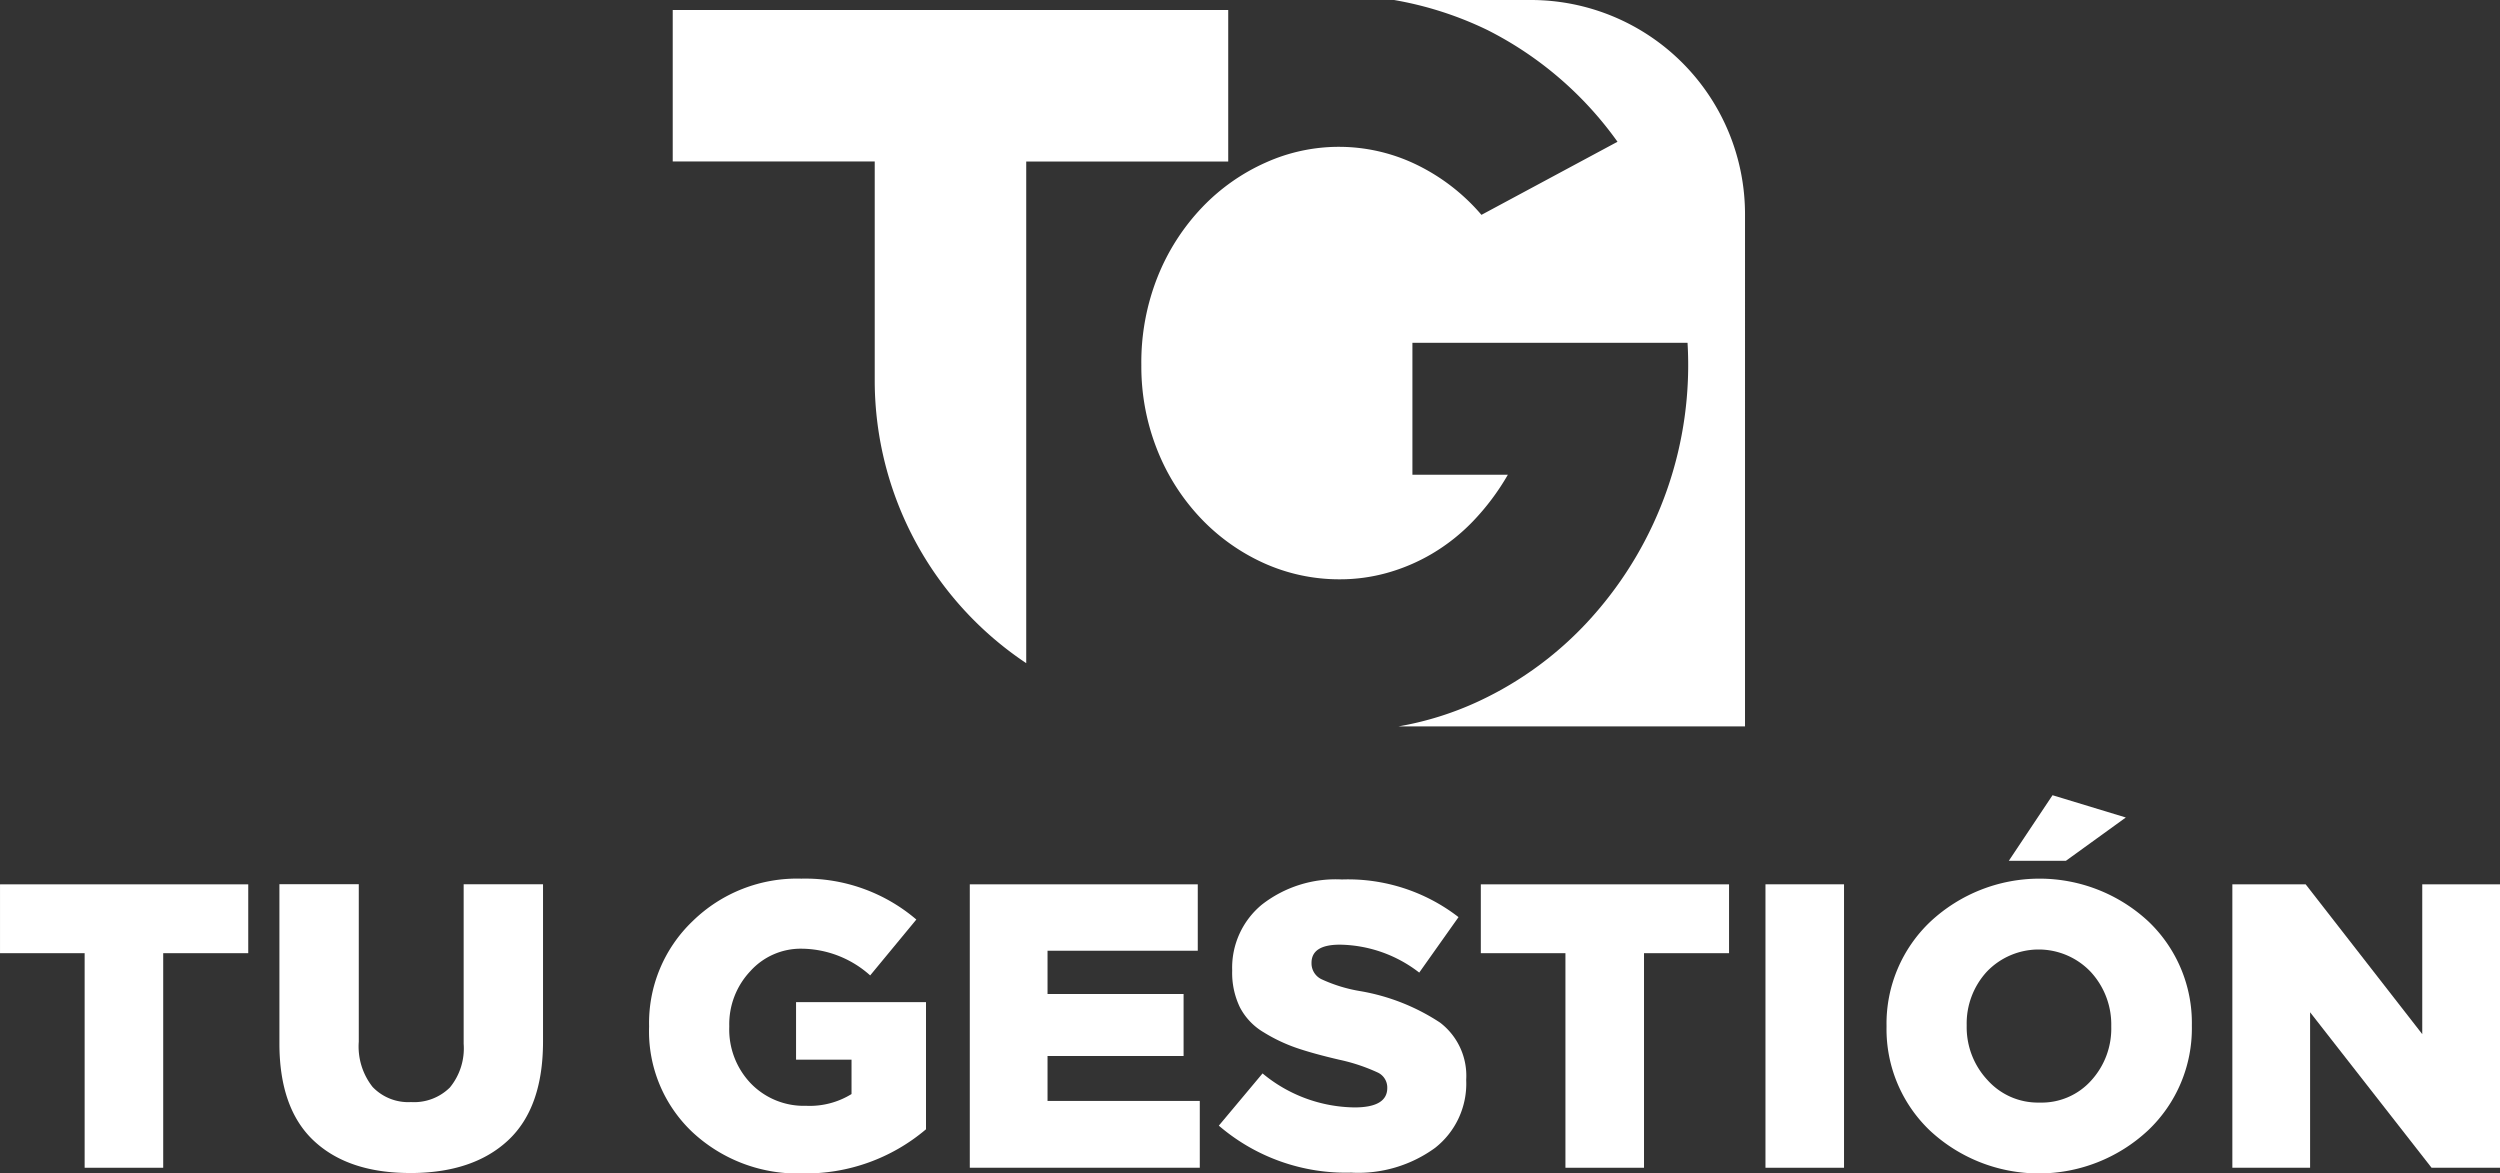
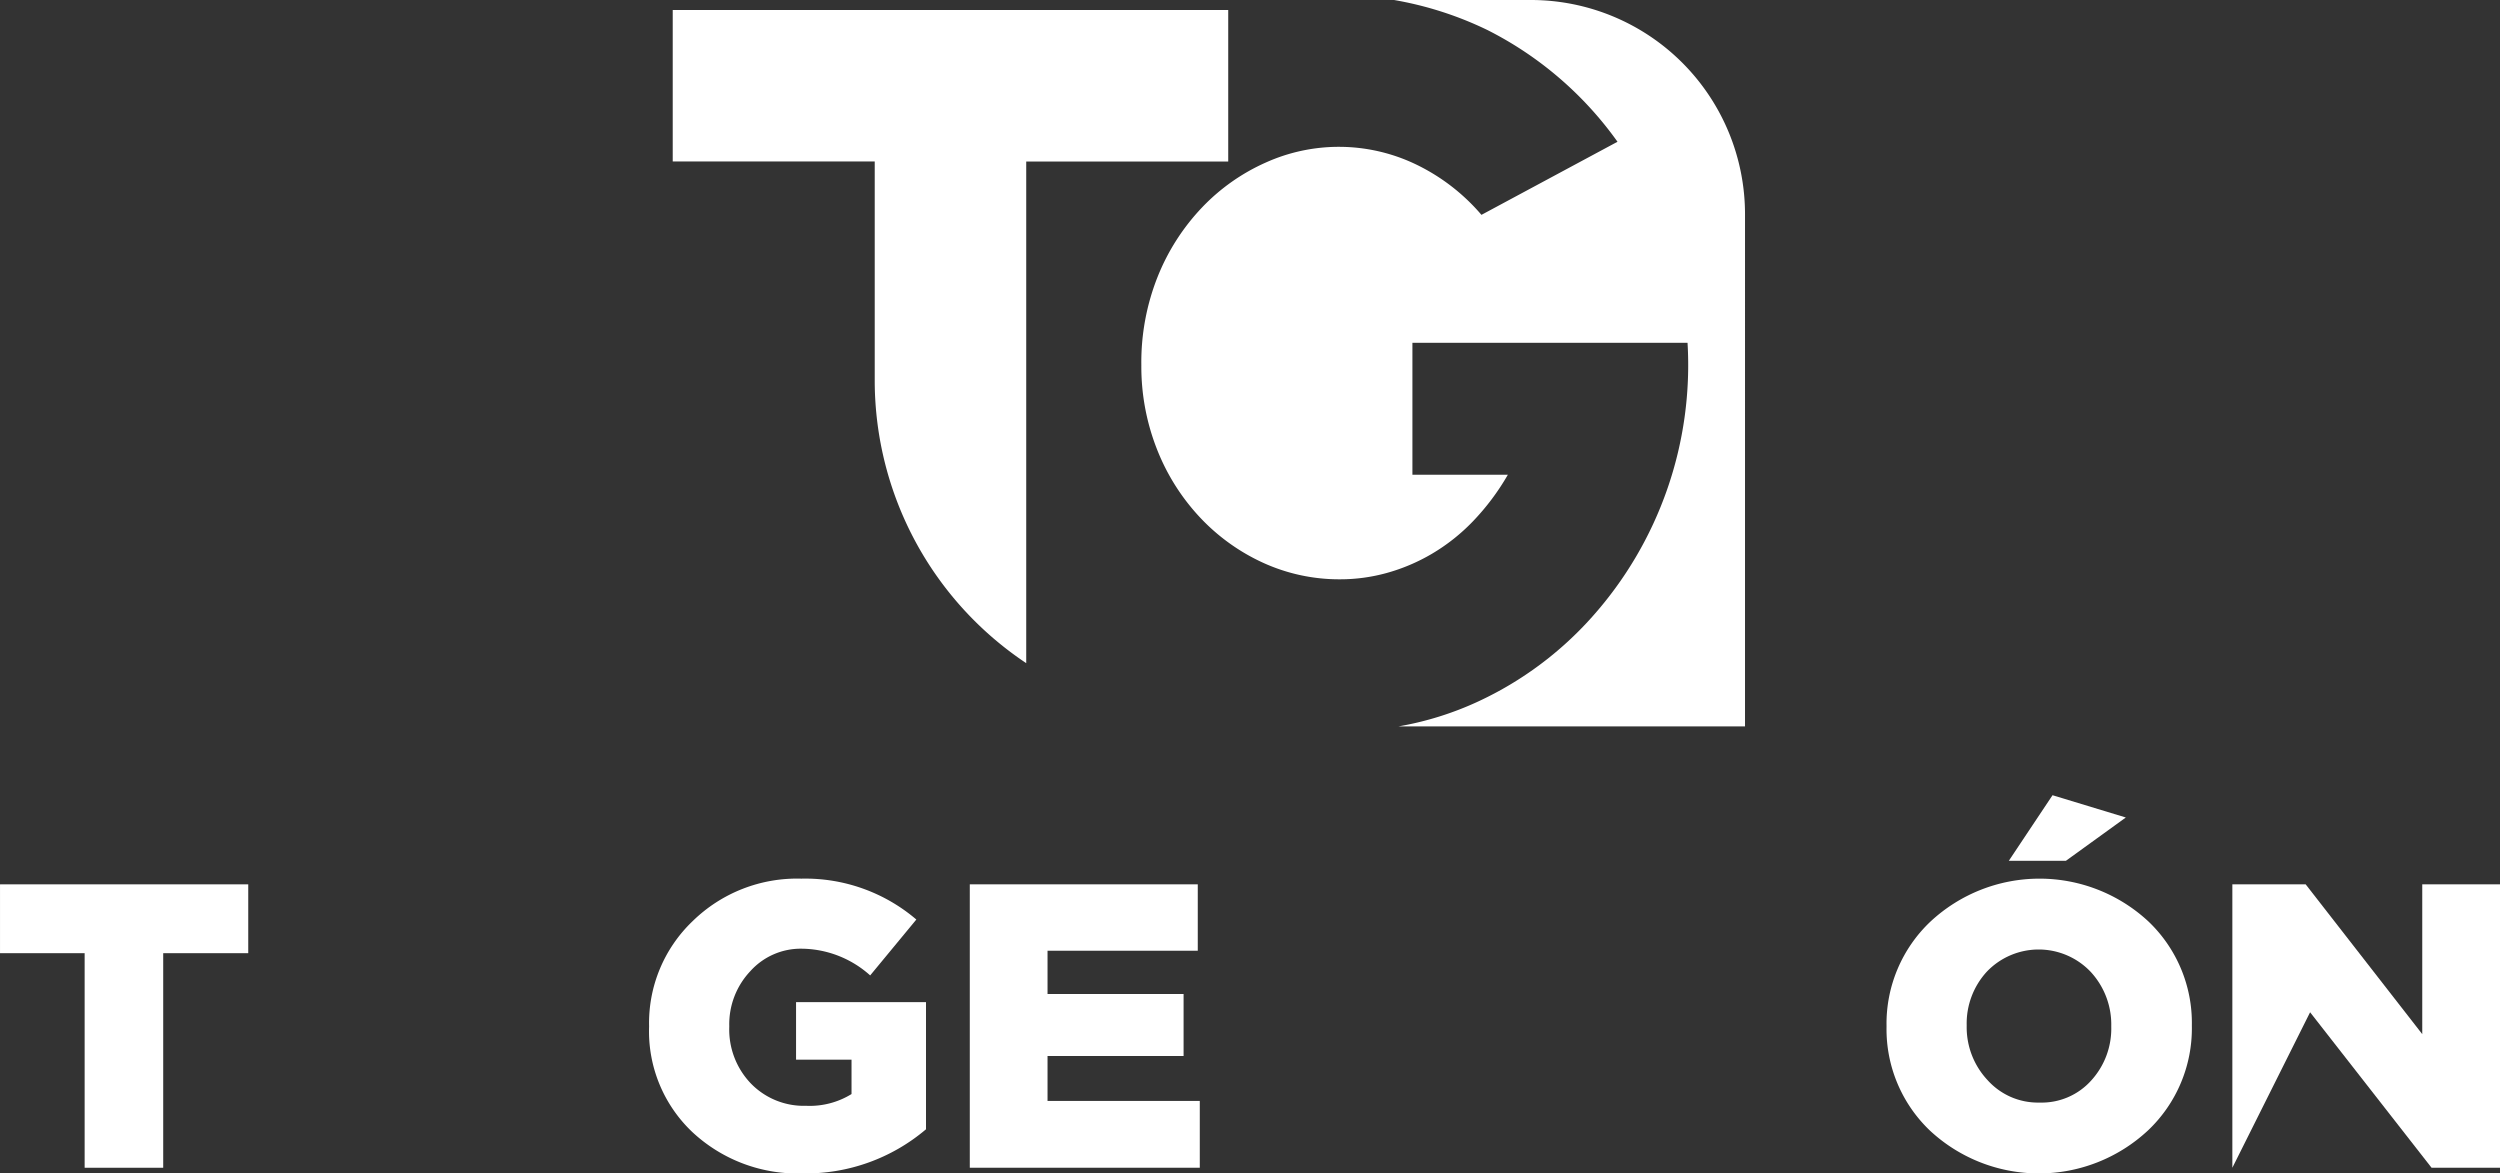
<svg xmlns="http://www.w3.org/2000/svg" width="248.18" height="116.489" viewBox="0 0 248.18 116.489">
  <rect x="0" y="0" width="248.18" height="116.489" fill="#333333" stroke="none" />
  <g id="Grupo_26475" data-name="Grupo 26475" transform="translate(-1732.952 532)">
    <g id="Grupo_26474" data-name="Grupo 26474" transform="translate(1732.952 -532)">
      <path id="Trazado_8389" data-name="Trazado 8389" d="M1030.419,0h-13.579a34.787,34.787,0,0,1,9.283,2.987,35.476,35.476,0,0,1,12.9,11.086l-13.505,7.256a19.877,19.877,0,0,0-6.727-5.115,17.66,17.66,0,0,0-14.689-.076,19.886,19.886,0,0,0-6.3,4.434,21.574,21.574,0,0,0-4.41,6.853,22.976,22.976,0,0,0-1.638,8.819,22.363,22.363,0,0,0,1.537,8.314,21.175,21.175,0,0,0,4.258,6.778,19.956,19.956,0,0,0,6.3,4.535,18.187,18.187,0,0,0,7.66,1.638,17.3,17.3,0,0,0,4.611-.63,18.677,18.677,0,0,0,4.459-1.89,19.118,19.118,0,0,0,4.082-3.225,23.852,23.852,0,0,0,3.477-4.635h-9.474v-13.1h27.312a37.526,37.526,0,0,1-9.473,27.21,34.734,34.734,0,0,1-11.237,8.365,31.556,31.556,0,0,1-8,2.509h34.416V21.264A21.264,21.264,0,0,0,1030.419,0" transform="translate(-878.451)" fill="#fff" />
      <path id="Trazado_8390" data-name="Trazado 8390" d="M929.742,1.324V16.363h20.053V38.292a33.74,33.74,0,0,0,15.039,27.872v-49.8h20.053V1.324Z" transform="translate(-862.959 -0.331)" fill="#fff" />
      <path id="Trazado_8391" data-name="Trazado 8391" d="M849.124,145.156v-21.3h-8.4v-6.834h24.642v6.834h-8.442v21.3Z" transform="translate(-840.722 -29.231)" fill="#fff" />
-       <path id="Trazado_8392" data-name="Trazado 8392" d="M890.679,145.678q-6.151,0-9.567-3.2t-3.416-9.668v-15.8h7.879v15.637a6.475,6.475,0,0,0,1.367,4.482,4.891,4.891,0,0,0,3.818,1.507,5.052,5.052,0,0,0,3.859-1.447,6.115,6.115,0,0,0,1.367-4.341V117.017h7.879v15.6q0,6.594-3.478,9.828t-9.708,3.236" transform="translate(-849.958 -29.231)" fill="#fff" />
      <path id="Trazado_8393" data-name="Trazado 8393" d="M941.89,145.532a15.316,15.316,0,0,1-10.954-4.08,13.76,13.76,0,0,1-4.322-10.471V130.9a13.979,13.979,0,0,1,4.322-10.411,14.825,14.825,0,0,1,10.792-4.22,16.968,16.968,0,0,1,11.417,4.059l-4.583,5.548a10.314,10.314,0,0,0-6.793-2.653,6.73,6.73,0,0,0-5.105,2.231,7.671,7.671,0,0,0-2.09,5.446v.081a7.74,7.74,0,0,0,2.15,5.628,7.325,7.325,0,0,0,5.487,2.21,7.9,7.9,0,0,0,4.5-1.166v-3.416h-5.507v-5.708h12.9V141.15a18.437,18.437,0,0,1-12.22,4.382" transform="translate(-862.178 -29.044)" fill="#fff" />
      <path id="Trazado_8394" data-name="Trazado 8394" d="M969.052,145.156V117.018h22.632v6.592H976.77v4.3h13.506v6.15H976.77v4.462h15.114v6.633Z" transform="translate(-872.779 -29.231)" fill="#fff" />
-       <path id="Trazado_8395" data-name="Trazado 8395" d="M1015.191,145.477a19.348,19.348,0,0,1-13.185-4.662l4.341-5.185a14.542,14.542,0,0,0,9.125,3.376q3.256,0,3.256-1.93V137a1.641,1.641,0,0,0-.965-1.467,18.2,18.2,0,0,0-3.819-1.266q-2.572-.6-4.22-1.166a16.289,16.289,0,0,1-3.257-1.547,6.2,6.2,0,0,1-2.371-2.493,7.868,7.868,0,0,1-.764-3.6v-.08a8.115,8.115,0,0,1,2.954-6.512,11.912,11.912,0,0,1,7.939-2.492,17.919,17.919,0,0,1,11.576,3.738l-3.9,5.507a13.139,13.139,0,0,0-7.879-2.773q-2.814,0-2.814,1.809v.08a1.744,1.744,0,0,0,1.005,1.548,14.951,14.951,0,0,0,3.9,1.186,20.736,20.736,0,0,1,7.859,3.116,6.634,6.634,0,0,1,2.593,5.648v.08a8.1,8.1,0,0,1-3.1,6.713,12.96,12.96,0,0,1-8.281,2.452" transform="translate(-881.011 -29.07)" fill="#fff" />
-       <path id="Trazado_8396" data-name="Trazado 8396" d="M1045.075,145.156v-21.3h-8.4v-6.834h24.642v6.834h-8.442v21.3Z" transform="translate(-889.671 -29.231)" fill="#fff" />
-       <rect id="Rectángulo_4016" data-name="Rectángulo 4016" width="7.798" height="28.138" transform="translate(175.262 87.787)" fill="#fff" />
      <path id="Trazado_8397" data-name="Trazado 8397" d="M1116.311,138.513a15.877,15.877,0,0,1-21.627.02,13.905,13.905,0,0,1-4.321-10.311v-.08a13.948,13.948,0,0,1,4.362-10.37,15.879,15.879,0,0,1,21.627-.02,13.906,13.906,0,0,1,4.321,10.31v.08a13.953,13.953,0,0,1-4.362,10.372m-15.939-5.025a6.709,6.709,0,0,0,5.185,2.251,6.607,6.607,0,0,0,5.125-2.191,7.64,7.64,0,0,0,1.99-5.327v-.08a7.7,7.7,0,0,0-2.031-5.366,7.118,7.118,0,0,0-10.311-.041,7.6,7.6,0,0,0-2.01,5.326v.08a7.673,7.673,0,0,0,2.05,5.347m2.131-21.747,4.341-6.512,7.276,2.211-5.949,4.3Z" transform="translate(-903.083 -26.286)" fill="#fff" />
-       <path id="Trazado_8398" data-name="Trazado 8398" d="M1136.123,145.156V117.018h7.276l11.576,14.873V117.018h7.719v28.138H1155.9l-12.059-15.436v15.436Z" transform="translate(-914.513 -29.231)" fill="#fff" />
+       <path id="Trazado_8398" data-name="Trazado 8398" d="M1136.123,145.156V117.018h7.276l11.576,14.873V117.018h7.719v28.138H1155.9l-12.059-15.436Z" transform="translate(-914.513 -29.231)" fill="#fff" />
    </g>
  </g>
</svg>